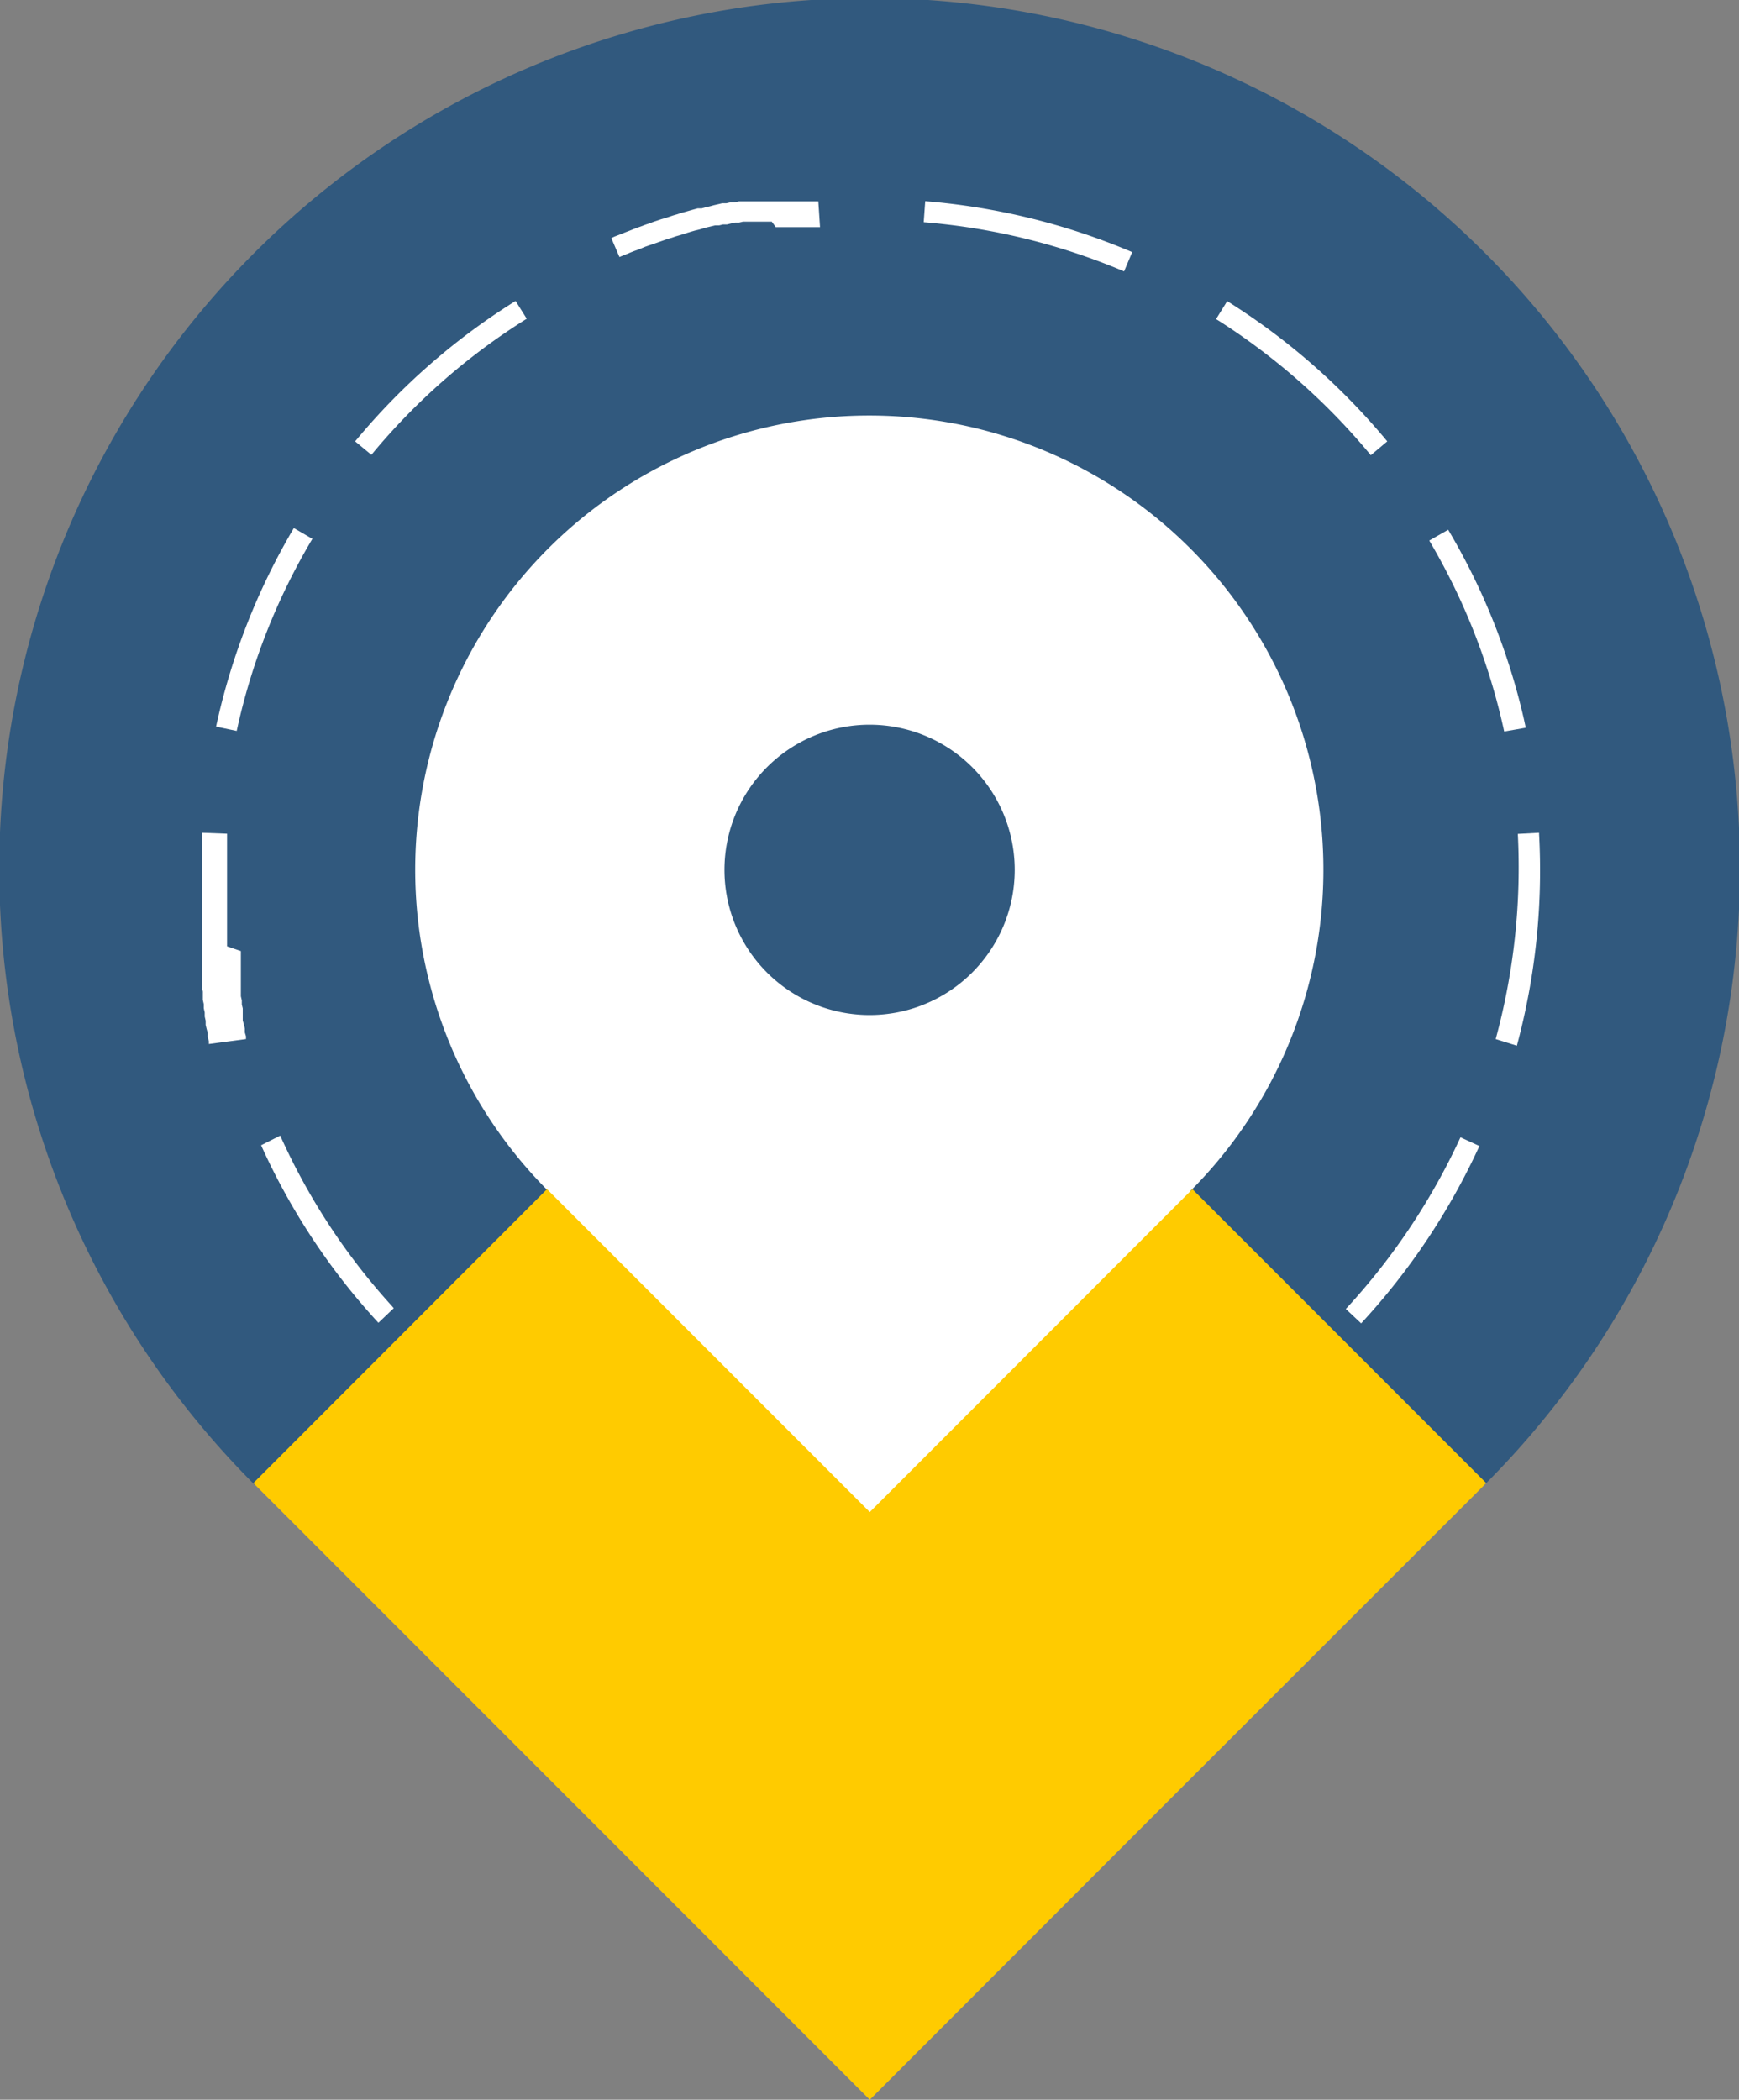
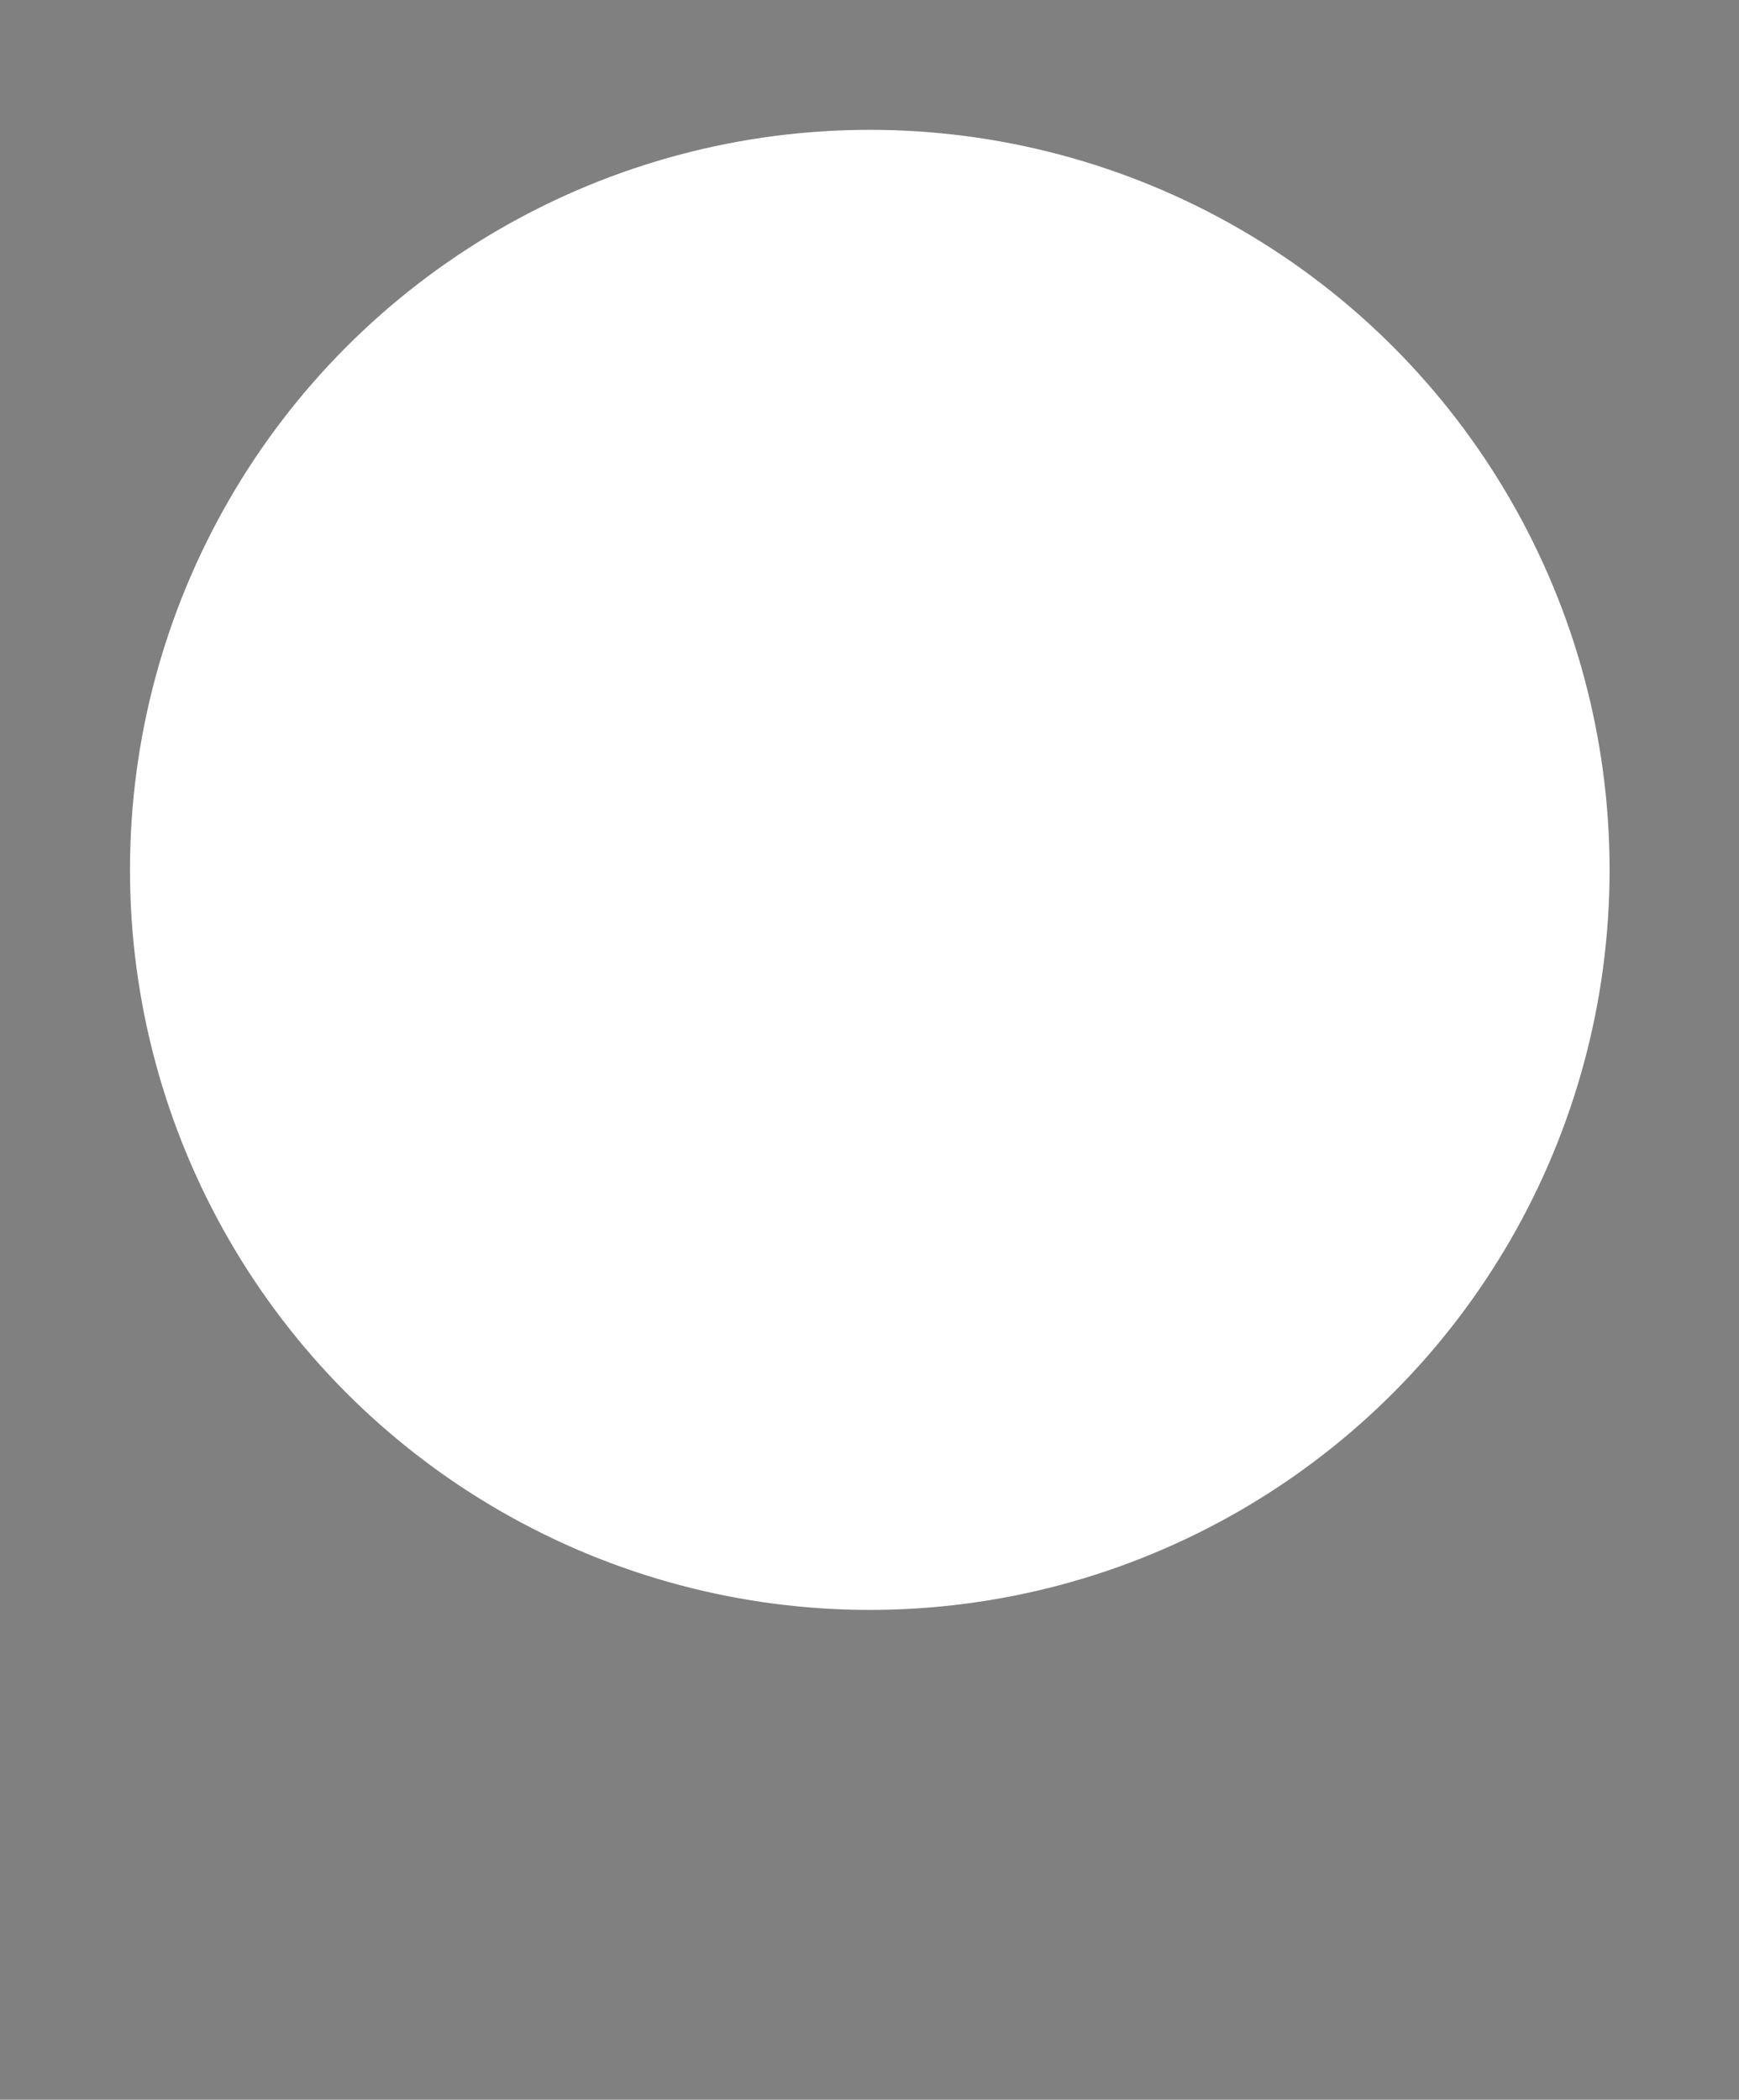
<svg xmlns="http://www.w3.org/2000/svg" viewBox="0 0 91.91 110.94">
  <rect x="0" y="0" width="91.91" height="110.94" fill="#808080" stroke="none" />
  <defs>
    <style>.cls-1{fill:none;clip-rule:evenodd;}.cls-2{fill:#fff;}.cls-3{fill:#31597e;}.cls-3,.cls-5{fill-rule:evenodd;}.cls-4{clip-path:url(#clip-path);}.cls-5{fill:#ffcb00;}</style>
    <clipPath id="clip-path">
-       <path class="cls-1" d="M78.45,78.45h0L62.91,62.93h0a24,24,0,1,0-33.93,0h0L13.46,78.45h0a46,46,0,1,1,65,0" />
-     </clipPath>
+       </clipPath>
  </defs>
  <title>Ресурс 2</title>
  <g id="Слой_2" data-name="Слой 2">
    <g id="Слой_1-2" data-name="Слой 1">
      <circle class="cls-2" cx="45.97" cy="45.96" r="39.1" />
-       <path class="cls-3" d="M78.45,78.45h0L62.91,62.93h0a24,24,0,1,0-33.93,0h0L13.46,78.45h0a46,46,0,1,1,65,0" />
      <g class="cls-4">
-         <path class="cls-2" d="M24.2,73.71a35.7,35.7,0,0,0,9.85,5.45l.38-1a34.33,34.33,0,0,1-9.55-5.28ZM13.8,60.51A35.06,35.06,0,0,0,20,69.89l.81-.77L20.71,69A34.12,34.12,0,0,1,14.81,60ZM10.67,44v4.14l0,.23,0,.22,0,.23V49l0,.23,0,.22,0,.23,0,.23,0,.23,0,.22,0,.23,0,.22,0,.23,0,.23,0,.22,0,.23,0,.22,0,.22.05.23,0,.22,0,.22.05.22,0,.22.05.22,0,.22.05.22,0,.22.05.21.06.22,0,.22.06.21,0,.15L13,54.9l0-.15-.06-.2,0-.21-.05-.21-.06-.21,0-.22,0-.21,0-.21-.05-.21,0-.22-.05-.21,0-.21,0-.22,0-.22,0-.21,0-.22,0-.22,0-.21,0-.22,0-.22,0-.22,0-.22L12,50l0-.22,0-.22,0-.22,0-.22,0-.22,0-.21V48.5l0-.22v-.22l0-.22V44.05ZM15.53,27.9a35.22,35.22,0,0,0-4.11,10.49l1.09.23a33.77,33.77,0,0,1,4-10.15Zm11.72-12a35.16,35.16,0,0,0-8.48,7.42l.86.71a34,34,0,0,1,8.21-7.19Zm16-5.26h-.14l-.23,0-.23,0-.22,0-.23,0-.22,0-.23,0-.23,0-.22,0-.23,0-.23,0-.22,0-.23,0-.22,0-.22,0-.23,0-.22,0-.22,0-.23,0-.22.05-.22,0-.22.05-.22,0-.21.05-.22.05-.22.06-.22.05-.21.06-.22,0-.22.06-.21.06-.21.06-.22.06-.21.07-.21.06-.21.07-.21.07-.21.06-.21.07-.21.07-.21.08-.21.07-.21.08-.2.07-.21.08-.2.08-.21.08-.2.08-.2.08-.21.08-.17.08.43,1,.17-.07.2-.08.19-.08.2-.08.2-.07.2-.08.19-.08.2-.07.21-.07.2-.07.2-.07.2-.07.2-.07.21-.06.2-.07.21-.06.2-.06.21-.07.2-.06.21-.06.21-.05.21-.06.21-.06.21-.05.21-.05.21,0,.21-.05.21,0,.21-.05.22-.05.21,0,.21-.05.22,0,.21,0,.22,0,.22,0,.21,0,.22,0,.22,0L41,12l.22,0,.22,0,.22,0,.22,0,.21,0,.22,0,.22,0,.22,0,.22,0h.22l.15,0Zm16.59,2.68a35.25,35.25,0,0,0-10.94-2.69l-.08,1.11a34.26,34.26,0,0,1,10.59,2.6Zm13.48,10a35.43,35.43,0,0,0-8.46-7.41h0l-.59.95.18.11a34.54,34.54,0,0,1,8,7.08Zm7.32,15.13-.1-.46a34.88,34.88,0,0,0-4-10l-1,.57A34,34,0,0,1,79.5,38.65v0Zm-.47,16.8A35.57,35.57,0,0,0,81.34,44l-1.12.06a34.46,34.46,0,0,1-1.17,10.84ZM71.94,69.92a35.76,35.76,0,0,0,6.25-9.37l-1-.46a34.84,34.84,0,0,1-6.06,9.07Zm-14,9.25a34.71,34.71,0,0,0,9.87-5.43l-.69-.87a33.63,33.63,0,0,1-9.55,5.26Zm-7.29.64a34.43,34.43,0,0,1-10.91-.27l-.2,1.1m0,0a35.75,35.75,0,0,0,11.26.27l-.15-1.1.22,0,.22,0,.21,0,.22,0,.22,0,.22,0,.21,0,.11,0,.21,1.1-.12,0-.22,0-.23,0-.22,0-.23,0-.22,0-.23,0-.22,0" />
-       </g>
-       <polygon class="cls-5" points="78.55 78.36 61.49 95.41 45.97 110.94 30.44 95.41 13.39 78.36 28.91 62.83 45.97 79.89 63.02 62.83 78.55 78.36" />
-       <path class="cls-3" d="M53.63,46A7.67,7.67,0,1,1,46,38.29,7.67,7.67,0,0,1,53.63,46" />
+         </g>
    </g>
  </g>
</svg>